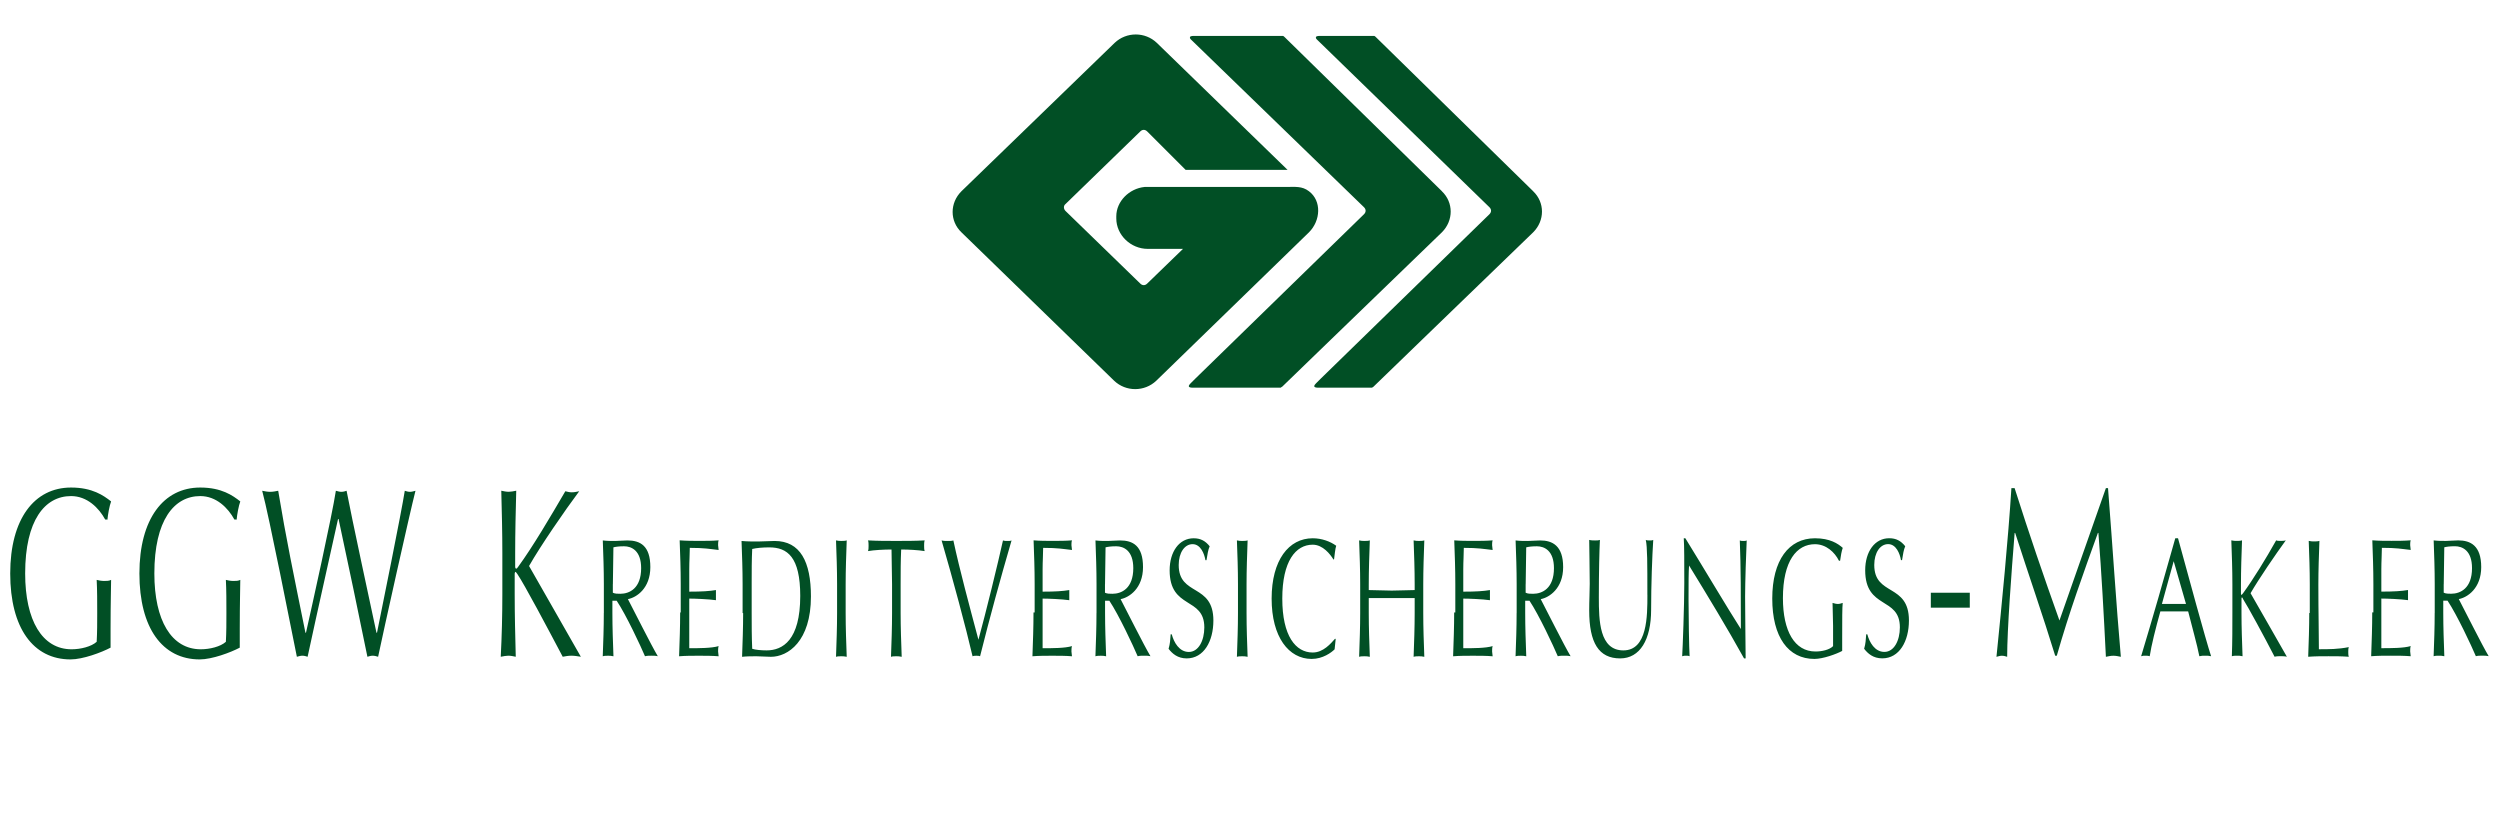
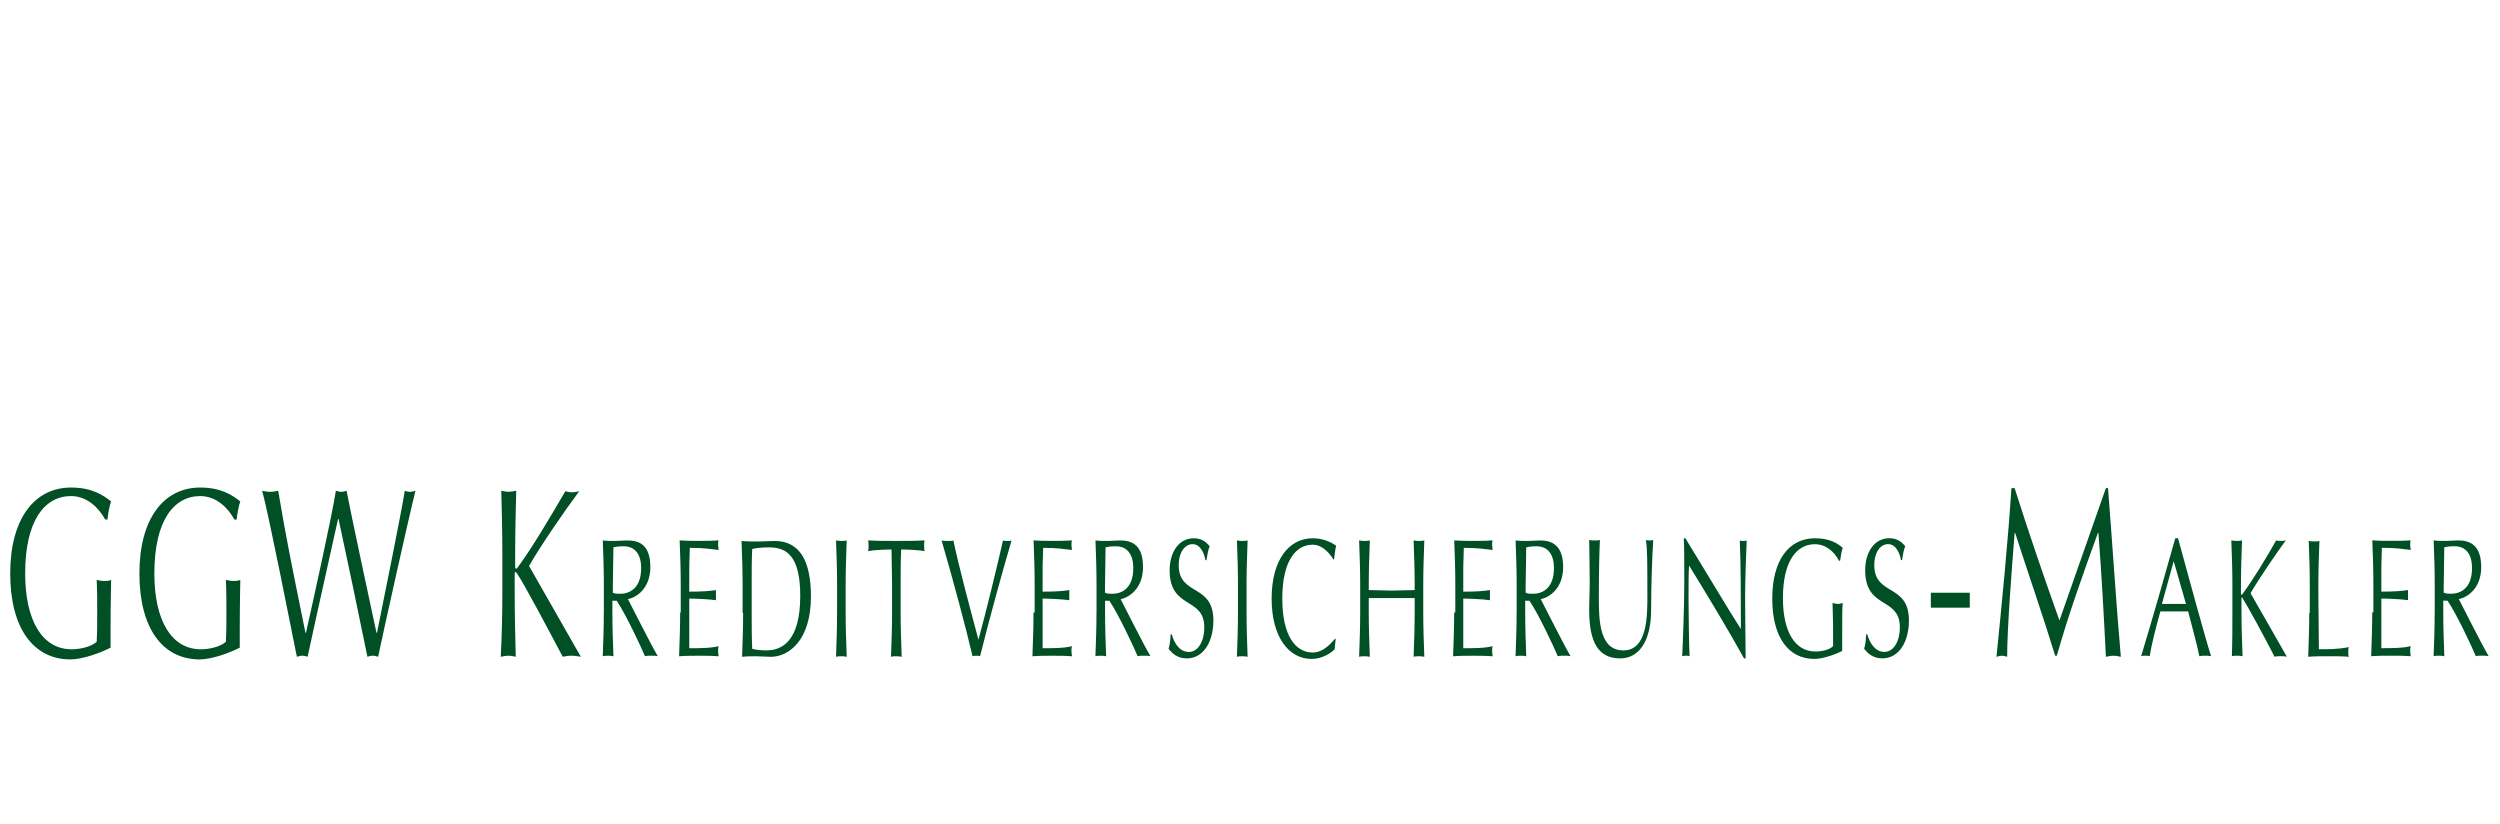
<svg xmlns="http://www.w3.org/2000/svg" viewBox="0 0 565.24 186.2">
  <defs>
    <style>.c{fill:none;}.c,.d,.e{stroke-width:0px;}.d{fill-rule:evenodd;}.d,.e{fill:#014f25;}</style>
  </defs>
  <g id="a">
    <path class="e" d="m24.28,117.59c.12-1.33.48-3.26.84-4.22-1.69-1.33-4.22-3.14-9.05-3.14-8.33,0-13.76,7.12-13.76,19.43s5.19,19.43,13.64,19.43c2.78,0,7-1.57,9.05-2.66v-4.34c0-5.91.12-9.41.12-10.98-.48.24-.97.24-1.57.24s-1.21-.12-1.69-.24c.12,2.29.12,4.95.12,7.48,0,2.17,0,4.34-.12,6.52-1.21,1.09-3.62,1.69-5.67,1.69-6.64,0-10.5-6.52-10.5-17.14,0-12.07,4.47-17.5,10.38-17.5,3.62,0,6.28,2.66,7.72,5.31h.48v.12Zm29.21,0c.12-1.33.48-3.26.84-4.22-1.69-1.33-4.22-3.14-9.05-3.14-8.33,0-13.76,7.12-13.76,19.43s5.19,19.43,13.64,19.43c2.78,0,7-1.57,9.05-2.66v-4.34c0-5.91.12-9.41.12-10.98-.48.24-.97.24-1.57.24s-1.21-.12-1.69-.24c.12,2.29.12,4.95.12,7.48,0,2.17,0,4.34-.12,6.52-1.21,1.09-3.62,1.69-5.67,1.69-6.64,0-10.5-6.52-10.5-17.14,0-12.07,4.47-17.5,10.38-17.5,3.62,0,6.28,2.66,7.72,5.31h.48v.12Zm13.64,30.9c.48-.12.84-.24,1.21-.24.48,0,.84.12,1.21.24,2.17-10.14,5.79-26.07,6.88-31.14h.12c2.29,10.74,4.47,21,6.52,31.14.36-.12.84-.24,1.21-.24s.84.12,1.21.24c1.21-5.79,7.12-32.34,8.45-37.53-.48.12-.84.24-1.21.24-.48,0-.84-.12-1.21-.24-.72,4.71-5.31,27.28-6.28,32.1h-.12c-1.21-5.67-5.67-26.31-6.76-32.1-.36.12-.72.24-1.21.24-.36,0-.72-.12-1.21-.24-.84,5.55-5.43,26.19-6.76,32.1h-.12c-2.78-13.76-4.34-21.12-6.16-32.1-.6.12-1.21.24-1.81.24s-1.21-.12-1.81-.24c1.57,5.79,6.64,31.62,7.84,37.53h0Zm46.1,0c.6-.12,1.21-.24,1.69-.24.6,0,1.09.12,1.69.24-.12-4.71-.24-9.41-.24-14.12v-4.71c0-.12.12-.36.12-.36.12,0,.24.12.48.48,1.57,2.29,6.88,12.31,10.26,18.71.6-.12,1.33-.24,1.93-.24.72,0,1.45.12,2.17.24-3.98-7-7.97-14-11.71-20.52,2.53-4.47,8.09-12.55,11.34-16.9-.6.12-1.09.24-1.69.24-.48,0-.97-.12-1.45-.24-3.38,5.79-7.36,12.55-10.62,17.02-.24.36-.36.48-.48.48s-.24-.12-.24-.48v-3.02c0-4.71.12-9.41.24-14.12-.6.12-1.21.24-1.69.24-.6,0-1.09-.12-1.69-.24.12,4.71.24,9.41.24,14.12v9.29c0,4.71-.12,9.41-.36,14.12h0Zm25.34-16.41c0-2.78.12-5.43.12-8.33.48-.12,1.21-.24,2.41-.24,1.69,0,3.86.97,3.86,4.95,0,4.59-2.66,5.79-4.71,5.79-.6,0-1.21,0-1.69-.24v-1.93h0Zm-2.05,6.52c0,3.26-.12,6.52-.24,9.78.36-.12.84-.12,1.21-.12s.72,0,1.21.12c-.12-3.26-.24-6.52-.24-9.78v-2.78h.97c2.17,3.26,5.43,10.26,6.4,12.55.48-.12.97-.12,1.45-.12s.97,0,1.45.12c-1.45-2.41-5.55-10.62-6.76-12.91,1.93-.36,5.07-2.41,5.07-7.24s-2.29-6.03-5.19-6.03c-.97,0-1.93.12-2.78.12-.97,0-1.81,0-2.78-.12.12,3.26.24,6.64.24,9.9v6.52h0Zm17.26-.12c0,3.26-.12,6.52-.24,9.9,1.45-.12,3.02-.12,4.47-.12s3.02,0,4.47.12c0-.36-.12-.72-.12-1.09s0-.84.12-1.21c-1.57.48-4.47.48-6.64.48v-11.22c1.21,0,4.34.12,6.03.36v-2.29c-1.45.24-3.14.36-6.03.36v-5.07c0-1.93.12-3.26.12-4.83,3.26,0,4.47.24,6.52.48,0-.36-.12-.72-.12-1.09s0-.72.12-1.09c-1.45.12-2.9.12-4.34.12s-2.9,0-4.47-.12c.12,3.26.24,6.52.24,9.9v6.4h-.12Zm16.17-6.52c0-2.78,0-5.43.12-7.84.97-.24,2.41-.36,3.86-.36,4.1,0,7,2.17,7,10.98,0,10.02-3.98,12.31-7.6,12.31-1.21,0-2.53-.12-3.26-.36-.12-2.66-.12-5.31-.12-8.09v-6.64h0Zm-1.93,6.64c0,3.26-.12,6.64-.24,9.9,1.09-.12,2.17-.12,3.26-.12s2.17.12,3.26.12c3.86,0,9.05-3.5,9.05-13.64,0-7.84-2.41-12.55-8.21-12.55-1.21,0-2.53.12-3.74.12s-2.53,0-3.74-.12c.12,3.26.24,6.52.24,9.78v6.52h.12Zm21.24,0c0,3.26-.12,6.52-.24,9.9.36-.12.84-.12,1.21-.12s.72,0,1.21.12c-.12-3.26-.24-6.52-.24-9.9v-6.52c0-3.26.12-6.52.24-9.9-.36.12-.84.12-1.21.12s-.72,0-1.21-.12c.12,3.26.24,6.52.24,9.9v6.52h0Zm12.43,0c0,3.26-.12,6.64-.24,9.9.36-.12.84-.12,1.21-.12s.72,0,1.21.12c-.12-3.26-.24-6.64-.24-9.9v-6.52c0-2.66,0-5.19.12-7.84,1.69,0,3.86.12,5.31.36-.12-.36-.12-.84-.12-1.21s0-.84.12-1.21c-2.17.12-4.22.12-6.4.12s-4.22,0-6.4-.12c.12.36.12.84.12,1.21s0,.84-.12,1.21c1.33-.24,3.62-.36,5.31-.36,0,2.66.12,5.31.12,7.84v6.52h0Zm18.22,9.78c.24-.12.6-.12.84-.12s.6,0,.84.12c2.17-8.69,4.59-17.5,7.12-26.19-.24.12-.6.12-.97.12-.24,0-.6,0-.97-.12-1.09,4.95-3.86,16.29-5.55,22.45-2.05-7.72-4.22-15.69-5.67-22.45-.36.12-.84.12-1.33.12-.36,0-.84,0-1.33-.12,2.53,8.69,5.55,19.91,7,26.19h0Zm13.76-9.9c0,3.26-.12,6.52-.24,9.9,1.45-.12,3.02-.12,4.47-.12,1.57,0,3.02,0,4.47.12,0-.36-.12-.72-.12-1.09s0-.84.12-1.21c-1.57.48-4.47.48-6.64.48v-11.22c1.21,0,4.34.12,6.03.36v-2.29c-1.45.24-3.14.36-6.03.36v-5.07c0-1.93.12-3.26.12-4.83,3.26,0,4.47.24,6.52.48,0-.36-.12-.72-.12-1.09s0-.72.12-1.09c-1.45.12-2.9.12-4.34.12s-2.9,0-4.34-.12c.12,3.26.24,6.52.24,9.9v6.4h-.24Zm16.17-6.4c0-2.78.12-5.43.12-8.33.48-.12,1.21-.24,2.41-.24,1.69,0,3.86.97,3.86,4.95,0,4.59-2.66,5.79-4.71,5.79-.6,0-1.21,0-1.69-.24v-1.93h0Zm-1.93,6.52c0,3.26-.12,6.52-.24,9.78.36-.12.84-.12,1.21-.12s.72,0,1.21.12c-.12-3.26-.24-6.52-.24-9.78v-2.78h.97c2.17,3.26,5.43,10.26,6.4,12.55.48-.12.97-.12,1.45-.12s.97,0,1.45.12c-1.45-2.41-5.55-10.62-6.76-12.91,1.93-.36,5.07-2.41,5.07-7.24s-2.29-6.03-5.19-6.03c-.97,0-1.93.12-2.78.12-.97,0-1.81,0-2.78-.12.12,3.26.24,6.64.24,9.9v6.52h0Zm16.78,4.71c-.12,1.45-.12,2.17-.48,3.38.84,1.09,2.05,2.17,4.1,2.17,3.86,0,6.03-3.86,6.03-8.57,0-8.45-7.84-5.43-7.84-12.55,0-2.78,1.33-4.71,3.14-4.71s2.66,2.17,2.9,3.62h.24c.24-1.45.36-2.29.72-3.14-.97-1.21-2.05-1.81-3.62-1.81-3.26,0-5.43,3.02-5.43,7.24,0,8.93,7.84,5.91,7.84,12.91,0,3.02-1.33,5.55-3.5,5.55s-3.38-2.17-3.86-3.98h-.24v-.12Zm15.21-4.71c0,3.26-.12,6.52-.24,9.9.36-.12.84-.12,1.21-.12s.72,0,1.21.12c-.12-3.26-.24-6.52-.24-9.9v-6.52c0-3.26.12-6.52.24-9.9-.36.12-.84.12-1.21.12s-.72,0-1.21-.12c.12,3.26.24,6.52.24,9.9v6.52h0Zm22.09,5.91l-.12-.12c-.97,1.09-2.66,3.14-5.07,3.14-3.86,0-6.88-3.74-6.88-12.19s3.02-12.19,6.88-12.19c2.29,0,3.98,2.17,4.71,3.38l.12-.12c.12-.84.24-2.29.48-3.02-1.33-.97-3.26-1.69-5.31-1.69-5.43,0-9.29,4.95-9.29,13.64s3.86,13.64,9.05,13.64c2.53,0,4.47-1.45,5.19-2.17l.24-2.29h0Zm17.86-11.1c-1.69,0-3.38.12-5.19.12-1.69,0-3.5-.12-5.19-.12v-1.33c0-3.26.12-6.64.24-9.9-.36.12-.84.12-1.21.12s-.72,0-1.21-.12c.12,3.26.24,6.64.24,9.9v6.52c0,3.26-.12,6.52-.24,9.9.36-.12.84-.12,1.21-.12s.72,0,1.21.12c-.12-3.26-.24-6.52-.24-9.9v-3.38h10.38v3.38c0,3.26-.12,6.52-.24,9.9.36-.12.84-.12,1.21-.12s.72,0,1.21.12c-.12-3.26-.24-6.52-.24-9.9v-6.52c0-3.26.12-6.64.24-9.9-.36.12-.84.12-1.21.12s-.72,0-1.21-.12c.12,3.26.24,6.64.24,9.9v1.33h0Zm8.93,5.07c0,3.26-.12,6.52-.24,9.9,1.45-.12,3.02-.12,4.47-.12,1.57,0,3.02,0,4.47.12,0-.36-.12-.72-.12-1.09s0-.84.12-1.21c-1.57.48-4.47.48-6.64.48v-11.22c1.21,0,4.34.12,6.03.36v-2.29c-1.45.24-3.14.36-6.03.36v-5.07c0-1.93.12-3.26.12-4.83,3.26,0,4.47.24,6.52.48,0-.36-.12-.72-.12-1.09s0-.72.12-1.09c-1.45.12-2.9.12-4.34.12s-2.9,0-4.34-.12c.12,3.26.24,6.52.24,9.9v6.4h-.24Zm16.17-6.4c0-2.78.12-5.43.12-8.33.48-.12,1.21-.24,2.41-.24,1.69,0,3.86.97,3.86,4.95,0,4.59-2.66,5.79-4.71,5.79-.6,0-1.21,0-1.69-.24v-1.93h0Zm-2.05,6.52c0,3.26-.12,6.52-.24,9.78.36-.12.84-.12,1.21-.12s.72,0,1.21.12c-.12-3.26-.24-6.52-.24-9.78v-2.78h.97c2.17,3.26,5.43,10.26,6.4,12.55.48-.12.97-.12,1.45-.12s.97,0,1.45.12c-1.45-2.41-5.55-10.62-6.76-12.91,1.93-.36,5.07-2.41,5.07-7.24s-2.41-6.03-5.19-6.03c-.97,0-1.93.12-2.78.12-.97,0-1.81,0-2.78-.12.12,3.26.24,6.64.24,9.9v6.52h0Zm29.57-4.1c0,4.83,0,12.55-5.43,12.55s-5.55-6.76-5.55-11.95c0-5.67.12-10.74.24-13.03-.36.12-.72.12-1.09.12s-.84,0-1.33-.12c0,2.17.12,5.67.12,9.9,0,1.93-.12,3.62-.12,6.03,0,7.36,2.17,10.86,7,10.86,4.47,0,7-4.22,7-10.98,0-5.55.24-12.19.48-15.81-.24.12-.48.12-.72.12-.36,0-.72,0-.97-.12.36,1.57.36,5.19.36,12.43h0Zm22.21,14.36c0-1.69-.12-10.14-.12-14,0-3.02.24-10.5.36-12.67-.24.12-.48.12-.72.12s-.6,0-.84-.12c.24,5.79.24,13.28.24,20.03-3.02-4.71-8.45-13.88-12.55-20.52h-.36c.12,1.69.12,5.43.12,10.14,0,5.07-.36,14.72-.48,16.53.36-.12.6-.12.84-.12s.6,0,.84.12c-.12-1.57-.24-9.53-.24-12.79,0-3.98,0-6.28.12-7.72,4.22,6.88,8.69,14.24,12.43,21h.36Zm21.36-22.09c.12-.97.36-2.29.6-2.9-1.09-.97-2.9-2.17-6.28-2.17-5.91,0-9.66,4.95-9.66,13.64s3.62,13.64,9.53,13.64c1.93,0,4.95-1.09,6.28-1.81v-3.14c0-4.1,0-6.64.12-7.72-.36.12-.72.24-1.09.24s-.84-.12-1.21-.24c0,1.57.12,3.38.12,5.19v4.59c-.84.84-2.53,1.21-3.98,1.21-4.71,0-7.36-4.59-7.36-12.07,0-8.45,3.14-12.19,7.24-12.19,2.53,0,4.47,1.81,5.43,3.74h.24Zm5.91,16.53c-.12,1.45-.12,2.17-.48,3.38.84,1.09,2.05,2.17,4.1,2.17,3.86,0,6.03-3.86,6.03-8.57,0-8.45-7.84-5.43-7.84-12.55,0-2.78,1.33-4.71,3.14-4.71s2.66,2.17,2.9,3.62h.24c.24-1.45.36-2.29.72-3.14-.97-1.21-2.05-1.81-3.62-1.81-3.26,0-5.43,3.02-5.43,7.24,0,8.93,7.84,5.91,7.84,12.91,0,3.02-1.33,5.55-3.5,5.55s-3.38-2.17-3.86-3.98h-.24v-.12Zm14.6-5.91h8.81v-3.38h-8.81v3.38h0Zm18.22-27.03c-.72,11.47-2.17,26.19-3.38,38.14.48-.12.84-.24,1.21-.24.48,0,.84.12,1.21.24,0-6.16.97-19.07,1.69-28h.12c3.02,9.41,6.28,18.71,9.05,27.76h.36c2.78-9.78,6.03-18.71,9.29-27.76h.12c.72,9.29,1.21,18.34,1.69,28,.6-.12,1.09-.24,1.69-.24s1.09.12,1.69.24c-1.09-12.43-1.81-24.26-2.9-38.14h-.48c-3.5,10.02-9.05,25.71-10.5,29.93-3.62-10.14-6.88-19.67-10.14-29.93h-.72Zm37.05,11.34c-2.53,9.05-5.07,17.86-7.72,26.67.36-.12.6-.12.97-.12.24,0,.6,0,.97.12.36-2.41,1.33-6.28,2.41-10.14h6.28c.84,3.38,2.05,7.6,2.53,10.14.48-.12.84-.12,1.33-.12s.84,0,1.33.12c-1.33-4.1-5.07-17.86-7.48-26.67h-.6Zm2.41,14.84h-5.43l2.66-9.66,2.78,9.66h0Zm10.38,11.83c.36-.12.84-.12,1.21-.12s.72,0,1.21.12c-.12-3.26-.24-6.52-.24-9.78v-3.26c0-.12,0-.24.12-.24s.12.12.24.36c1.09,1.69,4.83,8.57,7.12,13.03.48-.12.97-.12,1.33-.12.48,0,.97,0,1.45.12-2.78-4.83-5.55-9.78-8.21-14.36,1.81-3.14,5.67-8.81,7.97-11.95-.36.12-.84.12-1.21.12s-.72,0-.97-.12c-2.29,4.1-5.19,8.81-7.48,11.95-.24.24-.24.36-.36.36s-.12-.12-.12-.36v-2.05c0-3.26.12-6.64.24-9.9-.36.12-.84.12-1.21.12s-.72,0-1.21-.12c.12,3.26.24,6.64.24,9.9v6.52c0,3.26,0,6.52-.12,9.78h0Zm17.5-9.78c0,3.26-.12,6.64-.24,9.9,1.57-.12,3.02-.12,4.59-.12s3.02,0,4.59.12c-.12-.36-.12-.72-.12-1.09s0-.72.12-1.09c-2.41.48-4.47.48-6.76.48,0-3.74-.12-8.21-.12-14.6,0-3.26.12-6.64.24-9.9-.36.12-.84.12-1.21.12s-.72,0-1.21-.12c.12,3.26.24,6.52.24,9.9v6.4h-.12Zm14.24-.12c0,3.26-.12,6.52-.24,9.9,1.45-.12,3.02-.12,4.47-.12,1.57,0,3.02,0,4.47.12,0-.36-.12-.72-.12-1.09s0-.84.12-1.21c-1.57.48-4.47.48-6.64.48v-11.22c1.21,0,4.34.12,6.03.36v-2.29c-1.45.24-3.14.36-6.03.36v-5.07c0-1.93.12-3.26.12-4.83,3.26,0,4.47.24,6.52.48,0-.36-.12-.72-.12-1.09s0-.72.12-1.09c-1.45.12-2.9.12-4.34.12s-2.9,0-4.34-.12c.12,3.26.24,6.52.24,9.9v6.4h-.24Zm16.17-6.4c0-2.78.12-5.43.12-8.33.48-.12,1.21-.24,2.41-.24,1.69,0,3.86.97,3.86,4.95,0,4.59-2.66,5.79-4.71,5.79-.6,0-1.21,0-1.69-.24v-1.93h0Zm-2.05,6.52c0,3.26-.12,6.52-.24,9.78.36-.12.84-.12,1.21-.12s.72,0,1.21.12c-.12-3.26-.24-6.52-.24-9.78v-2.78h.97c2.17,3.26,5.43,10.26,6.4,12.55.48-.12.97-.12,1.45-.12s.97,0,1.45.12c-1.45-2.41-5.55-10.62-6.76-12.91,1.93-.36,5.07-2.41,5.07-7.24s-2.41-6.03-5.19-6.03c-.97,0-1.93.12-2.78.12-.97,0-1.81,0-2.78-.12.12,3.26.24,6.64.24,9.9v6.52h0Z" />
-     <path class="d" d="m326,43.24c2.66,2.53,2.66,6.64,0,9.29l-24.98,24.14-11.1,10.74s-.24.12-.36.24h-20.03s-.6,0-.72-.24.24-.6.36-.72l1.09-1.09,38.14-37.17c.48-.48.48-1.09,0-1.57l-38.98-37.78c-.12-.12-.48-.36-.36-.72.12-.24.72-.24.72-.24h20.28c.12,0,.36.24.36.24l35.6,34.88h0Zm20.64,0c2.66,2.53,2.66,6.64,0,9.29l-24.98,24.14-11.1,10.74s-.12.12-.36.24h-12.31s-.6,0-.72-.24.24-.6.36-.72l1.09-1.09,38.14-37.17c.48-.48.48-1.09,0-1.57l-38.86-37.78c-.12-.12-.48-.36-.36-.72.12-.24.72-.24.72-.24h12.43c.12,0,.36.24.36.24l35.6,34.88h0Zm-87.86-.97h31.98c2.05,0,3.62-.24,5.19.97,2.9,2.17,2.66,6.64,0,9.29l-34.52,33.55c-2.66,2.53-6.88,2.53-9.53,0l-34.52-33.55c-2.66-2.53-2.66-6.64,0-9.29l34.64-33.55c2.66-2.53,6.88-2.53,9.53,0l29.57,28.72h-23.05l-8.69-8.69c-.48-.48-1.09-.48-1.57,0l-16.9,16.41c-.48.36-.48,1.09,0,1.57l16.9,16.41c.48.48,1.09.48,1.57,0l8.09-7.84h-8.21,2.78-2.53c-3.86,0-7.12-3.14-7.12-6.88v-.48c0-3.38,2.9-6.28,6.4-6.64h0Z" />
  </g>
  <g id="b">
    <rect class="c" width="565.24" height="186.2" />
  </g>
</svg>